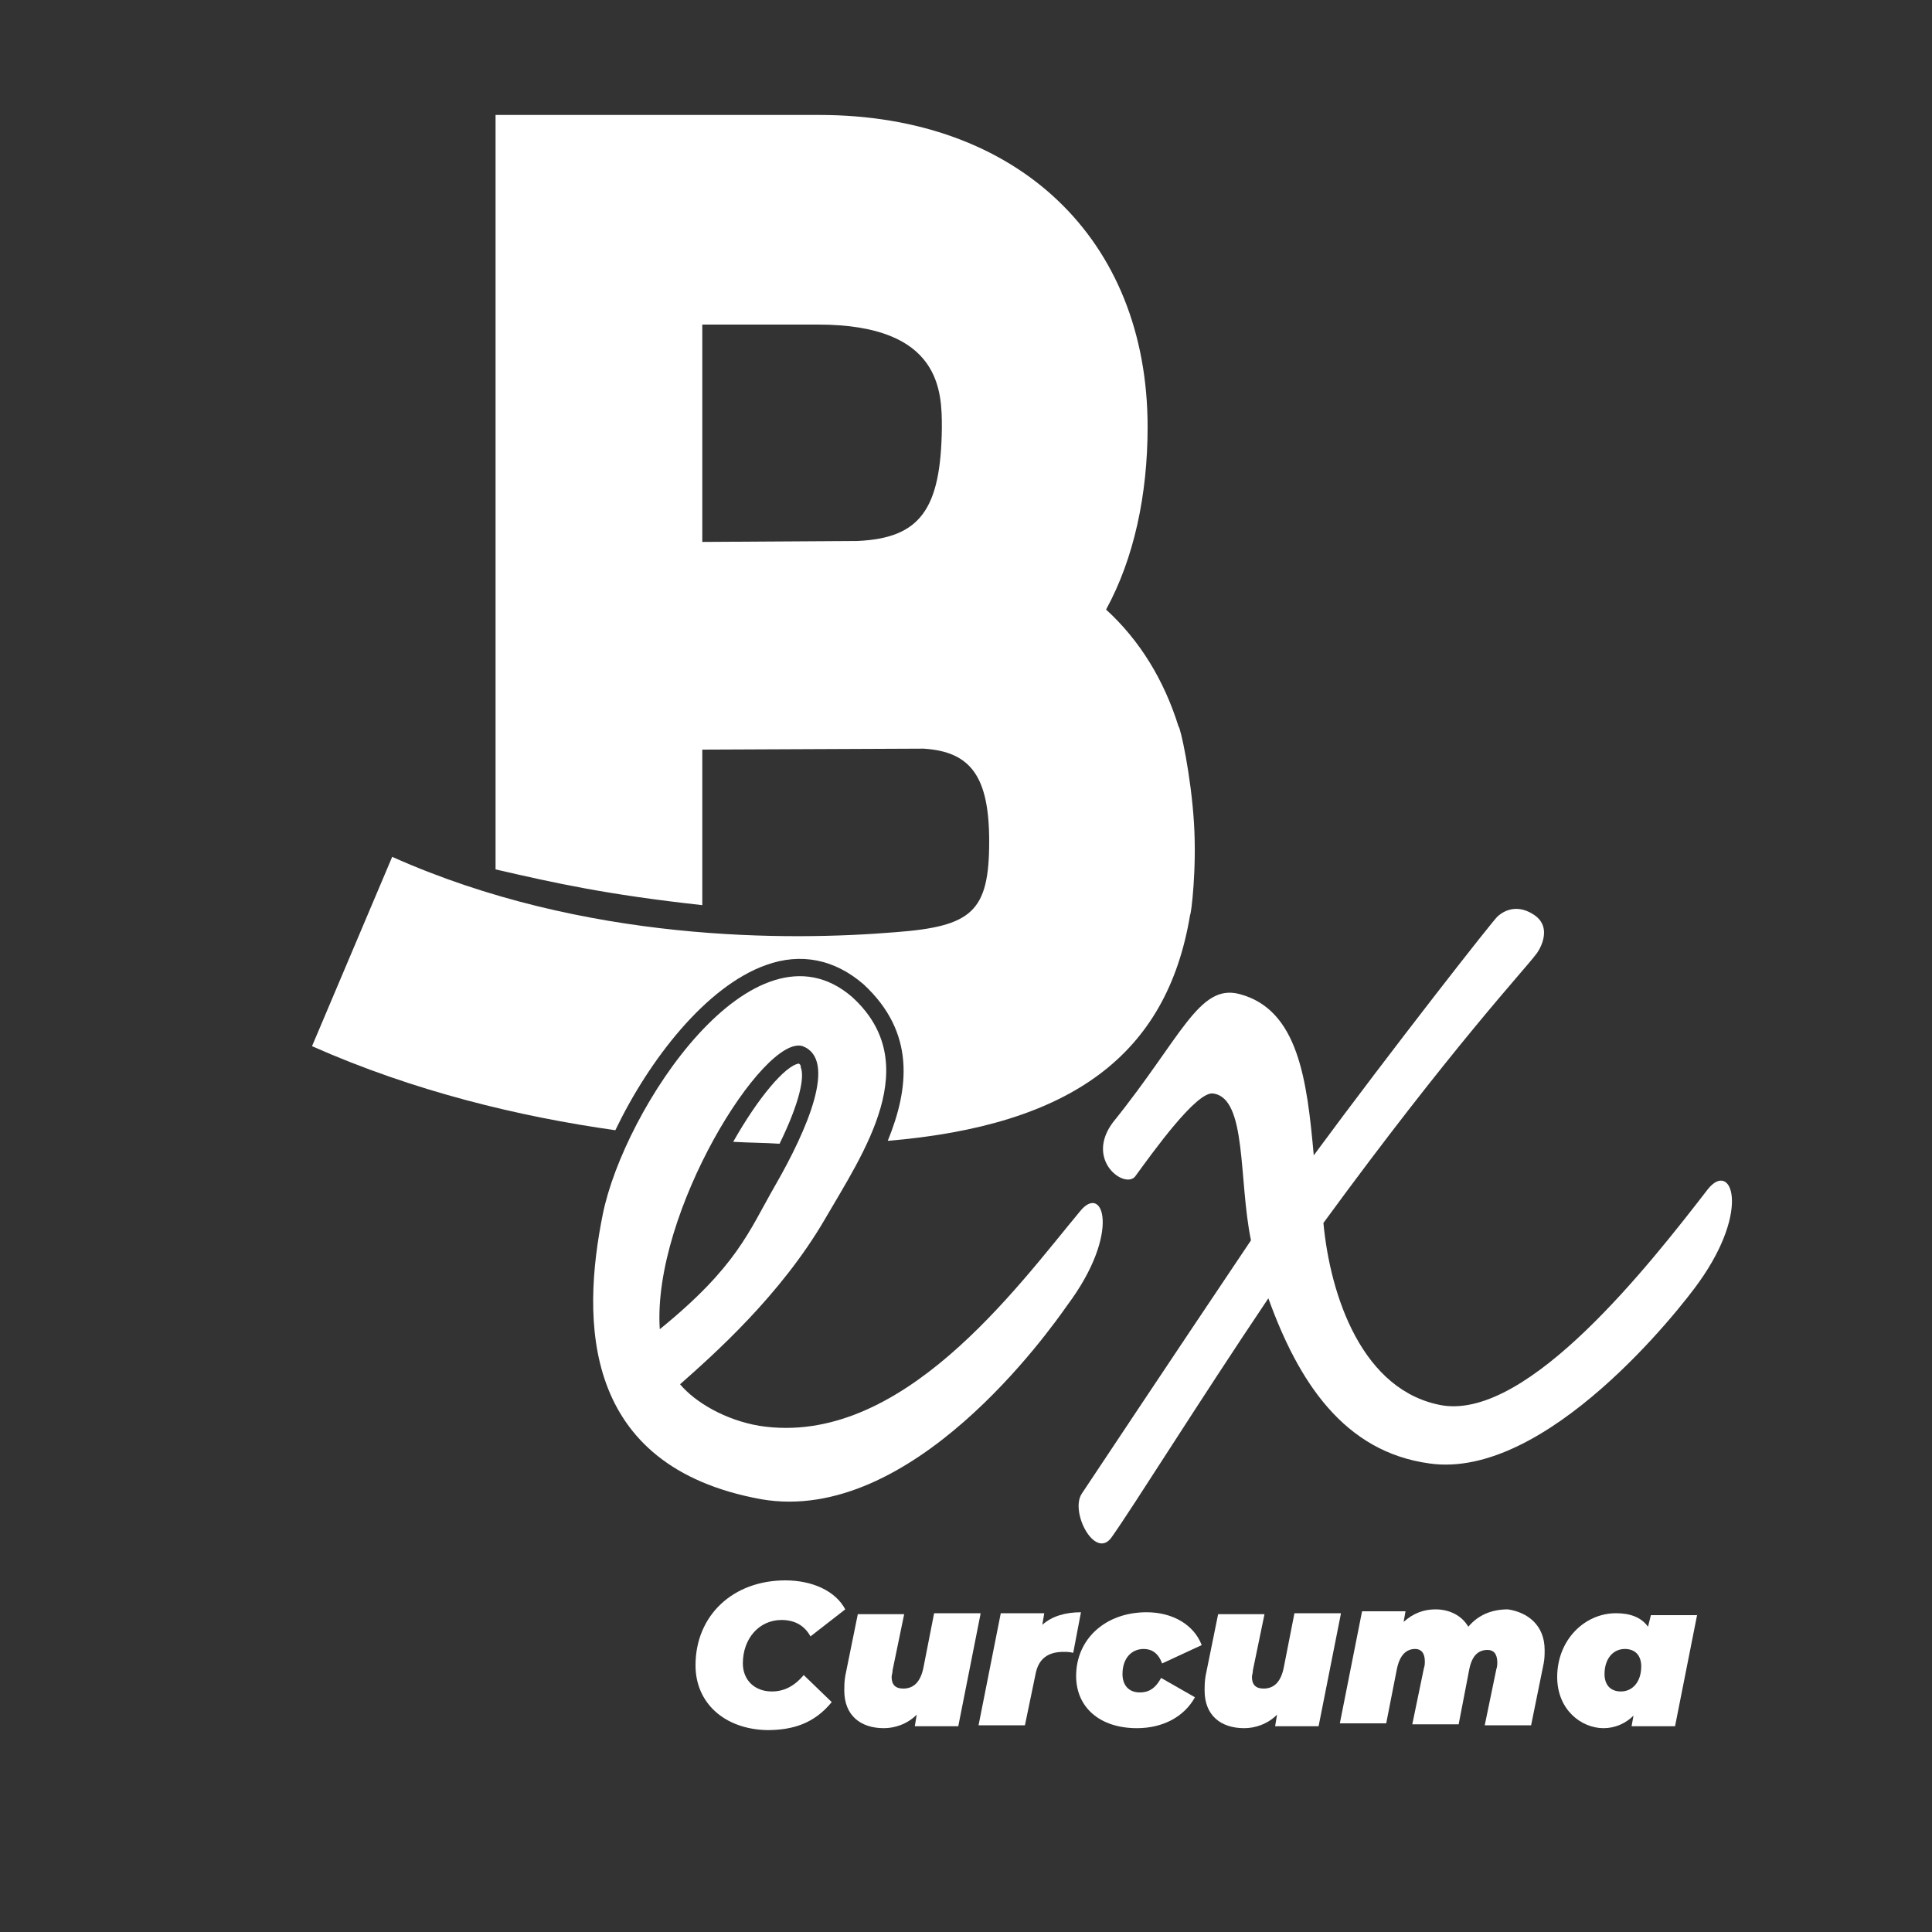
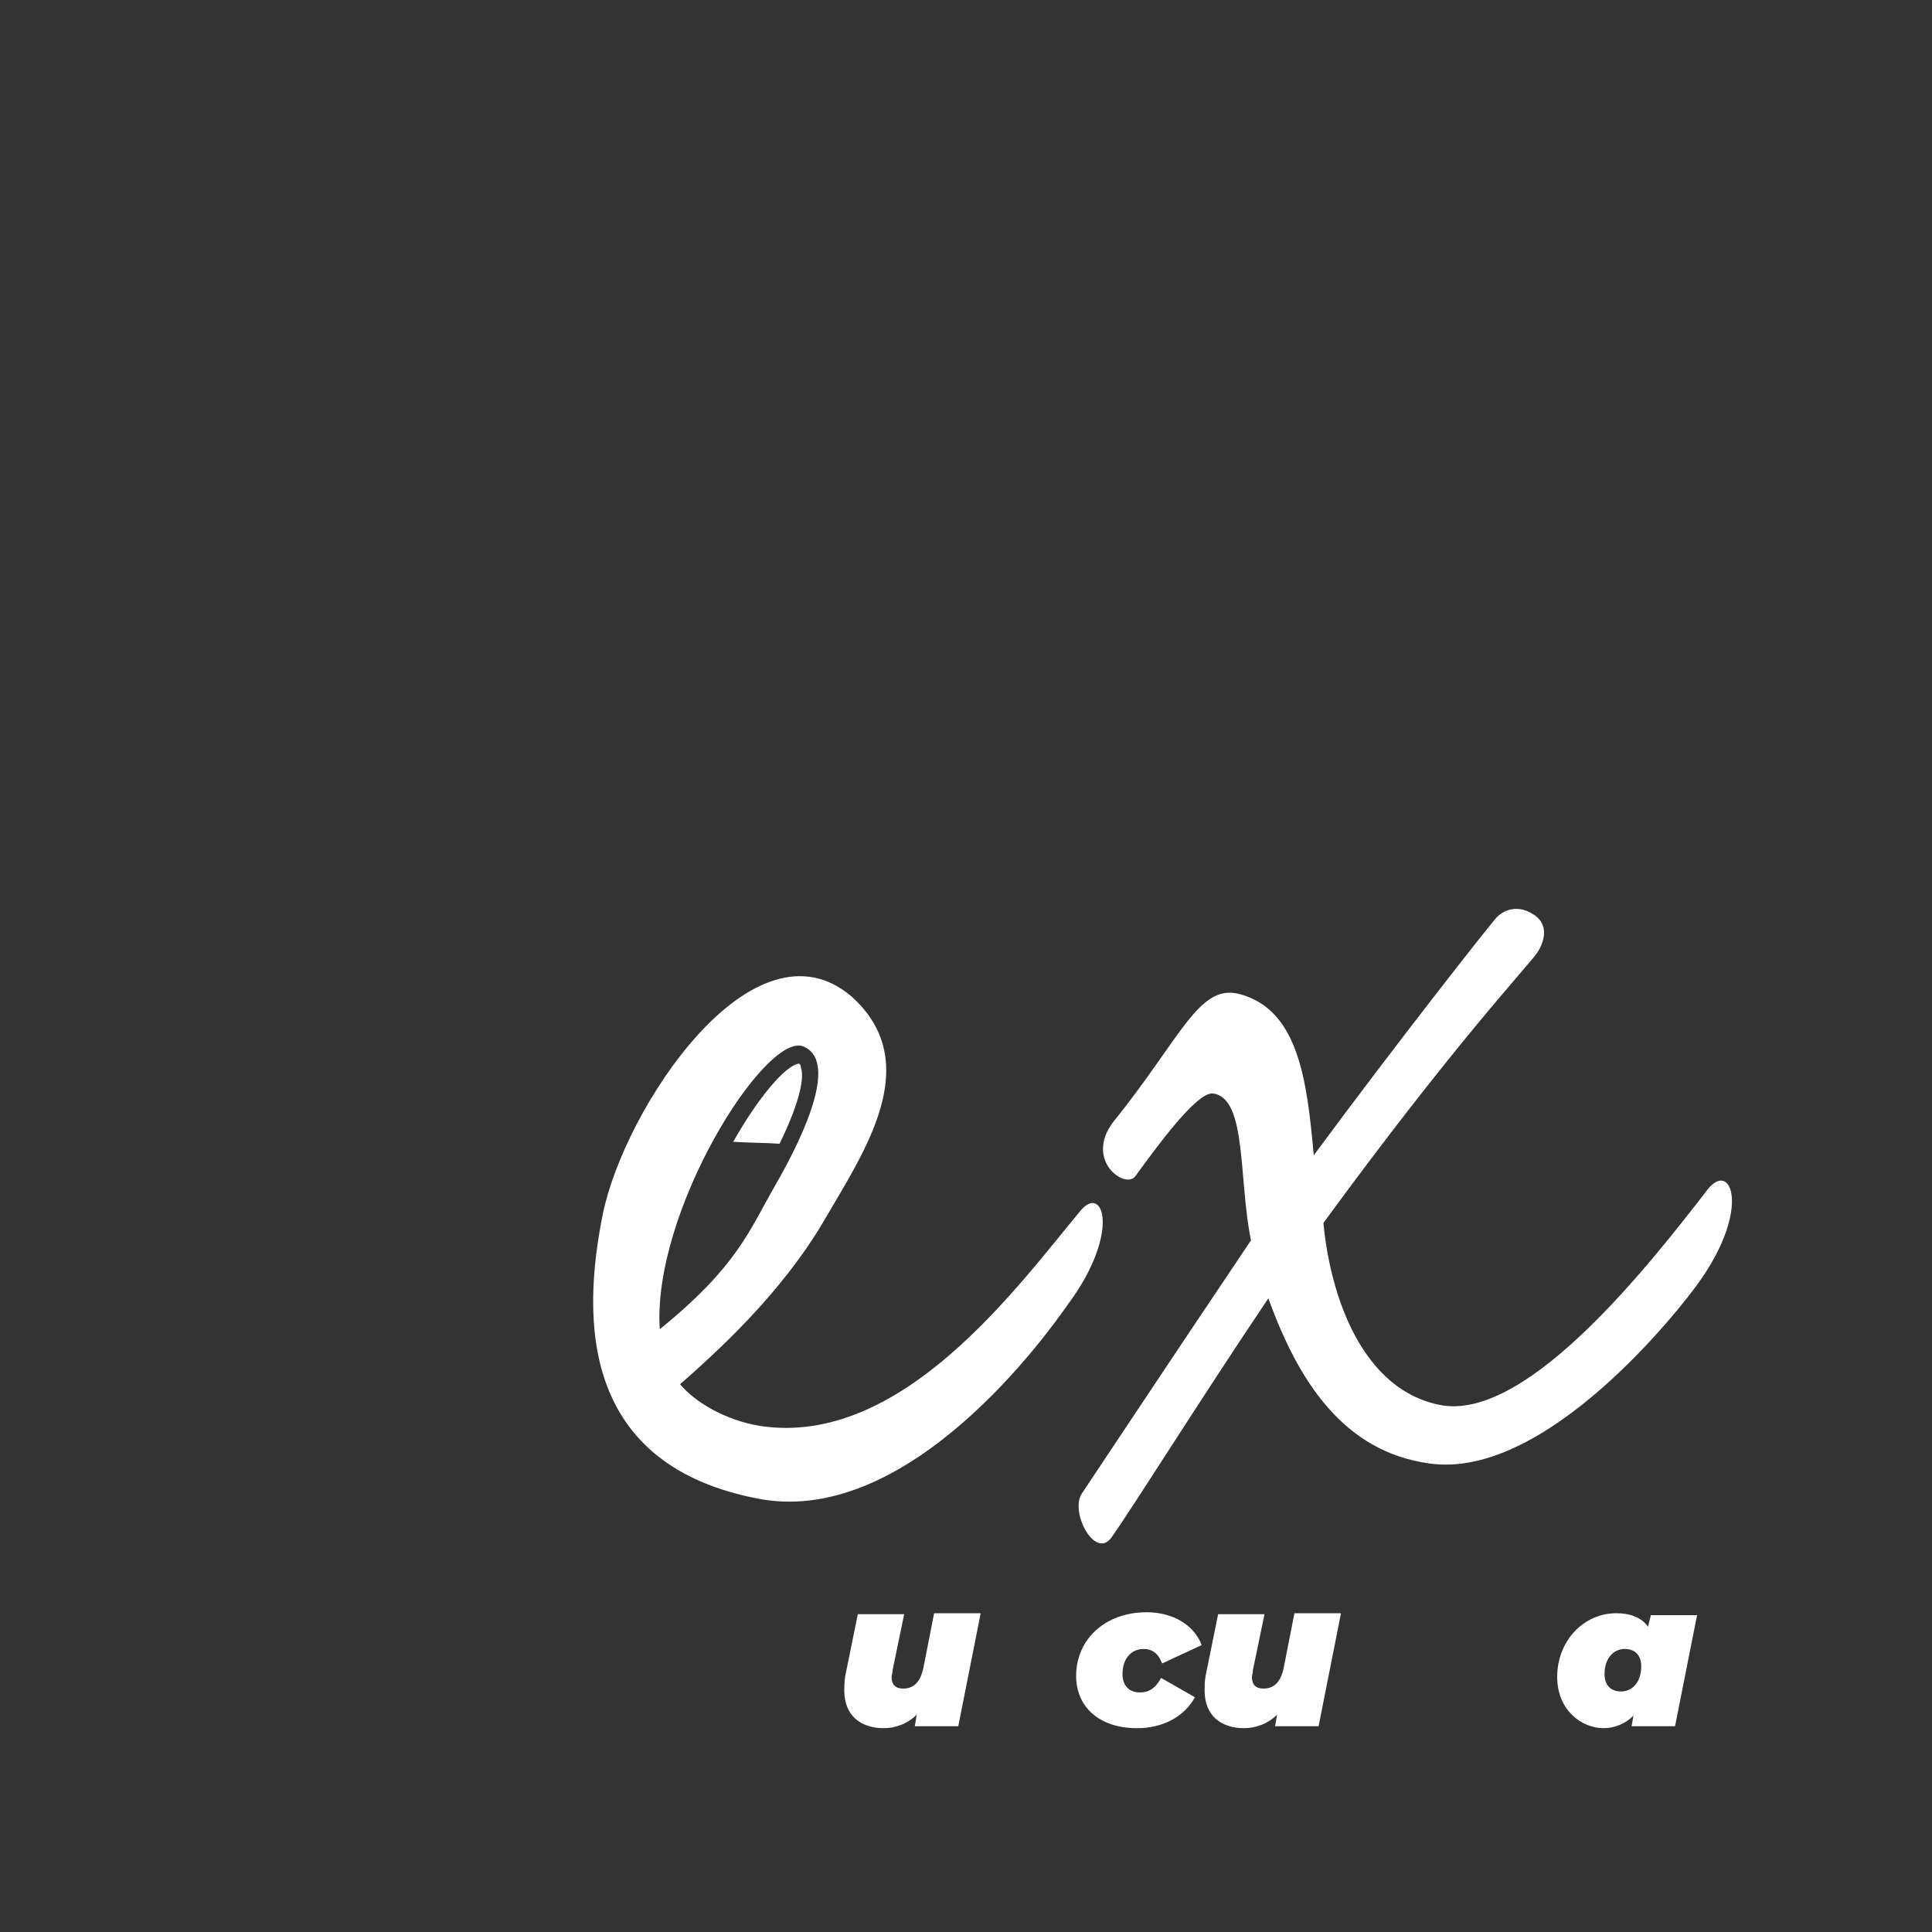
<svg xmlns="http://www.w3.org/2000/svg" version="1.1" id="Capa_1" x="0px" y="0px" viewBox="0 0 200 200" style="enable-background:new 0 0 200 200;" xml:space="preserve">
  <rect x="0" y="0" width="200" height="200" fill="#333333" stroke="none" />
  <style type="text/css">
	.st0{enable-background:new    ;}
	.st1{fill:#FFFFFF;}
</style>
  <g class="st0">
-     <path class="st1" d="M72,172.4c0-5.2,3.9-8.8,9.3-8.8c2.8,0,5.2,1.1,6.2,3l-3.6,2.8c-0.6-1.1-1.6-1.7-3-1.7c-2.3,0-4,1.9-4,4.5   c0,1.7,1.2,2.9,3,2.9c1.2,0,2.3-0.5,3.3-1.7l2.9,2.8c-1.8,2.2-4,2.9-6.7,2.9C75,179,72,176.3,72,172.4z" />
    <path class="st1" d="M101.5,167.1l-2.3,11.6h-4.5l0.2-1.2c-1,1-2.3,1.4-3.4,1.4c-2.4,0-4.1-1.3-4.1-3.9c0-0.4,0-0.9,0.1-1.5   l1.3-6.4h4.8l-1.2,5.8c0,0.3-0.1,0.5-0.1,0.7c0,0.8,0.4,1.2,1.2,1.2c1.1,0,1.8-0.7,2.1-2.2l1.1-5.6H101.5z" />
-     <path class="st1" d="M111.9,166.9l-0.8,4.2c-0.4-0.1-0.7-0.1-1-0.1c-1.6,0-2.6,0.7-2.9,2.3l-1.1,5.3h-4.8l2.3-11.6h4.5l-0.2,1.2   C108.9,167.3,110.3,166.9,111.9,166.9z" />
    <path class="st1" d="M111.4,173.5c0-3.8,3-6.6,7.3-6.6c2.7,0,4.9,1.3,5.7,3.4l-4.1,1.9c-0.4-1.1-1.1-1.5-1.9-1.5   c-1.3,0-2.2,1-2.2,2.6c0,1.1,0.6,1.9,1.8,1.9c0.9,0,1.6-0.4,2.2-1.5l3.5,2c-1.1,2-3.3,3.2-6,3.2   C113.8,178.9,111.4,176.7,111.4,173.5z" />
    <path class="st1" d="M138.8,167.1l-2.3,11.6H132l0.2-1.2c-1,1-2.3,1.4-3.4,1.4c-2.4,0-4.1-1.3-4.1-3.9c0-0.4,0-0.9,0.1-1.5l1.3-6.4   h4.8l-1.2,5.8c0,0.3-0.1,0.5-0.1,0.7c0,0.8,0.4,1.2,1.2,1.2c1.1,0,1.8-0.7,2.1-2.2l1.1-5.6H138.8z" />
-     <path class="st1" d="M159.9,170.8c0,0.4,0,0.9-0.1,1.4l-1.3,6.4h-4.8l1.2-5.8c0.1-0.3,0.1-0.5,0.1-0.7c0-0.9-0.4-1.3-1-1.3   c-0.9,0-1.6,0.5-1.9,2l-1.1,5.7h-4.8l1.2-5.8c0.1-0.3,0.1-0.5,0.1-0.7c0-0.9-0.4-1.3-1-1.3c-0.9,0-1.6,0.6-1.9,2.1l-1.1,5.6h-4.8   l2.3-11.6h4.5l-0.2,1.1c1-0.9,2.1-1.3,3.3-1.3c1.4,0,2.7,0.6,3.4,1.8c1-1.2,2.4-1.8,4.1-1.8C158.1,166.9,159.9,168.2,159.9,170.8z" />
    <path class="st1" d="M175.7,167.1l-2.3,11.6h-4.5l0.2-1.1c-0.8,0.8-1.9,1.3-3.1,1.3c-2.3,0-4.8-1.9-4.8-5.3c0-3.8,2.8-6.6,6.1-6.6   c1.4,0,2.6,0.4,3.3,1.4l0.3-1.2H175.7z M167.8,175.1c1.2,0,2.1-1,2.1-2.6c0-1.1-0.6-1.8-1.7-1.8c-1.2,0-2.1,1-2.1,2.6   C166.1,174.4,166.7,175.1,167.8,175.1z" />
  </g>
  <g>
    <g>
      <path class="st1" d="M82.7,110.1c-1.4,0.2-4.2,3.5-6.8,8.1c1.7,0.1,3.3,0.1,4.8,0.2c2.1-4.3,2.6-6.9,2.2-7.9    C82.9,110.2,82.8,110.2,82.7,110.1z" />
-       <path class="st1" d="M123.6,85.2c-0.3-4.9-1.4-9.9-1.6-10c-1.5-4.8-4-8.9-7.5-12.1c2.9-5.3,4.3-11.9,4.3-18.9    c0-19.5-13.5-32.3-34-32.3H51.3V90c6.1,1.4,11.4,2.6,21.4,3.7V77.6l22.9-0.1c4.9,0.3,6.8,2.9,6.8,9.6c0,7.3-1.8,8.8-9.7,9.4    c-10.9,0.9-32.2,1.1-52.1-7.8l-8.3,19.6c10.6,4.7,21.5,7.3,31.4,8.7c3.5-7.3,9.4-14.9,15.6-17.1c3.6-1.3,7.1-0.6,10.1,2    c5.4,5,4.7,10.8,2.5,16.2c19-1.6,28.9-8.9,31.3-23.4C123.3,94.7,123.9,90,123.6,85.2z M88.8,56l-16.1,0.1V33.6h12    c12.8,0,12.8,7,12.8,10.7C97.4,52.8,95.2,55.7,88.8,56z" />
    </g>
    <path class="st1" d="M111.8,125.4c2.4-3,4.3,2.2-1.3,9.7c-1.9,2.7-16.1,22.8-31.7,20.1c-18.7-3.4-18.6-18.6-16.4-29.5   S78,94.4,88.2,103.2c7.6,6.9,1.2,16.1-2.8,23c-4.6,7.9-11.5,14-15,17.1c1.6,1.9,4.7,3.7,8.2,4.3   C93.3,149.9,105.3,133.2,111.8,125.4z M83.1,108.3c-4-1.3-15.6,17.2-14.8,29.3c8-6.5,9.2-10.1,11.9-14.8   C83.6,116.9,86.7,109.7,83.1,108.3z" />
    <path class="st1" d="M176.8,123.1c2.4-3,4.5,2-0.9,9.6c-1.9,2.7-15.8,20.5-27.9,18.8c-8.9-1.2-13.6-8.5-16.7-17.1   c-7.2,10.7-14,21.6-16.2,24.7c-1.7,2.5-4.4-2.6-3.1-4.5c0,0,9.5-14.3,17.5-26.2c-1.3-6.3-0.4-14.7-3.9-15.2c-1.7-0.3-6.2,6-8.1,8.6   c-1.1,1.3-5.2-1.7-2.3-5.6c7.1-8.8,8.9-14.4,13.1-13.3c6.1,1.6,7,8.9,7.7,16.7c8.1-11,18.7-24.5,19-24.7c0.2-0.2,1.7-1.6,3.8-0.2   s0.4,3.9,0.2,4.1c-1.1,1.5-8.7,9.6-22,27.8c0.7,7.5,4,17.5,12.4,18.9C158.3,146.8,170.7,131,176.8,123.1z" />
  </g>
</svg>